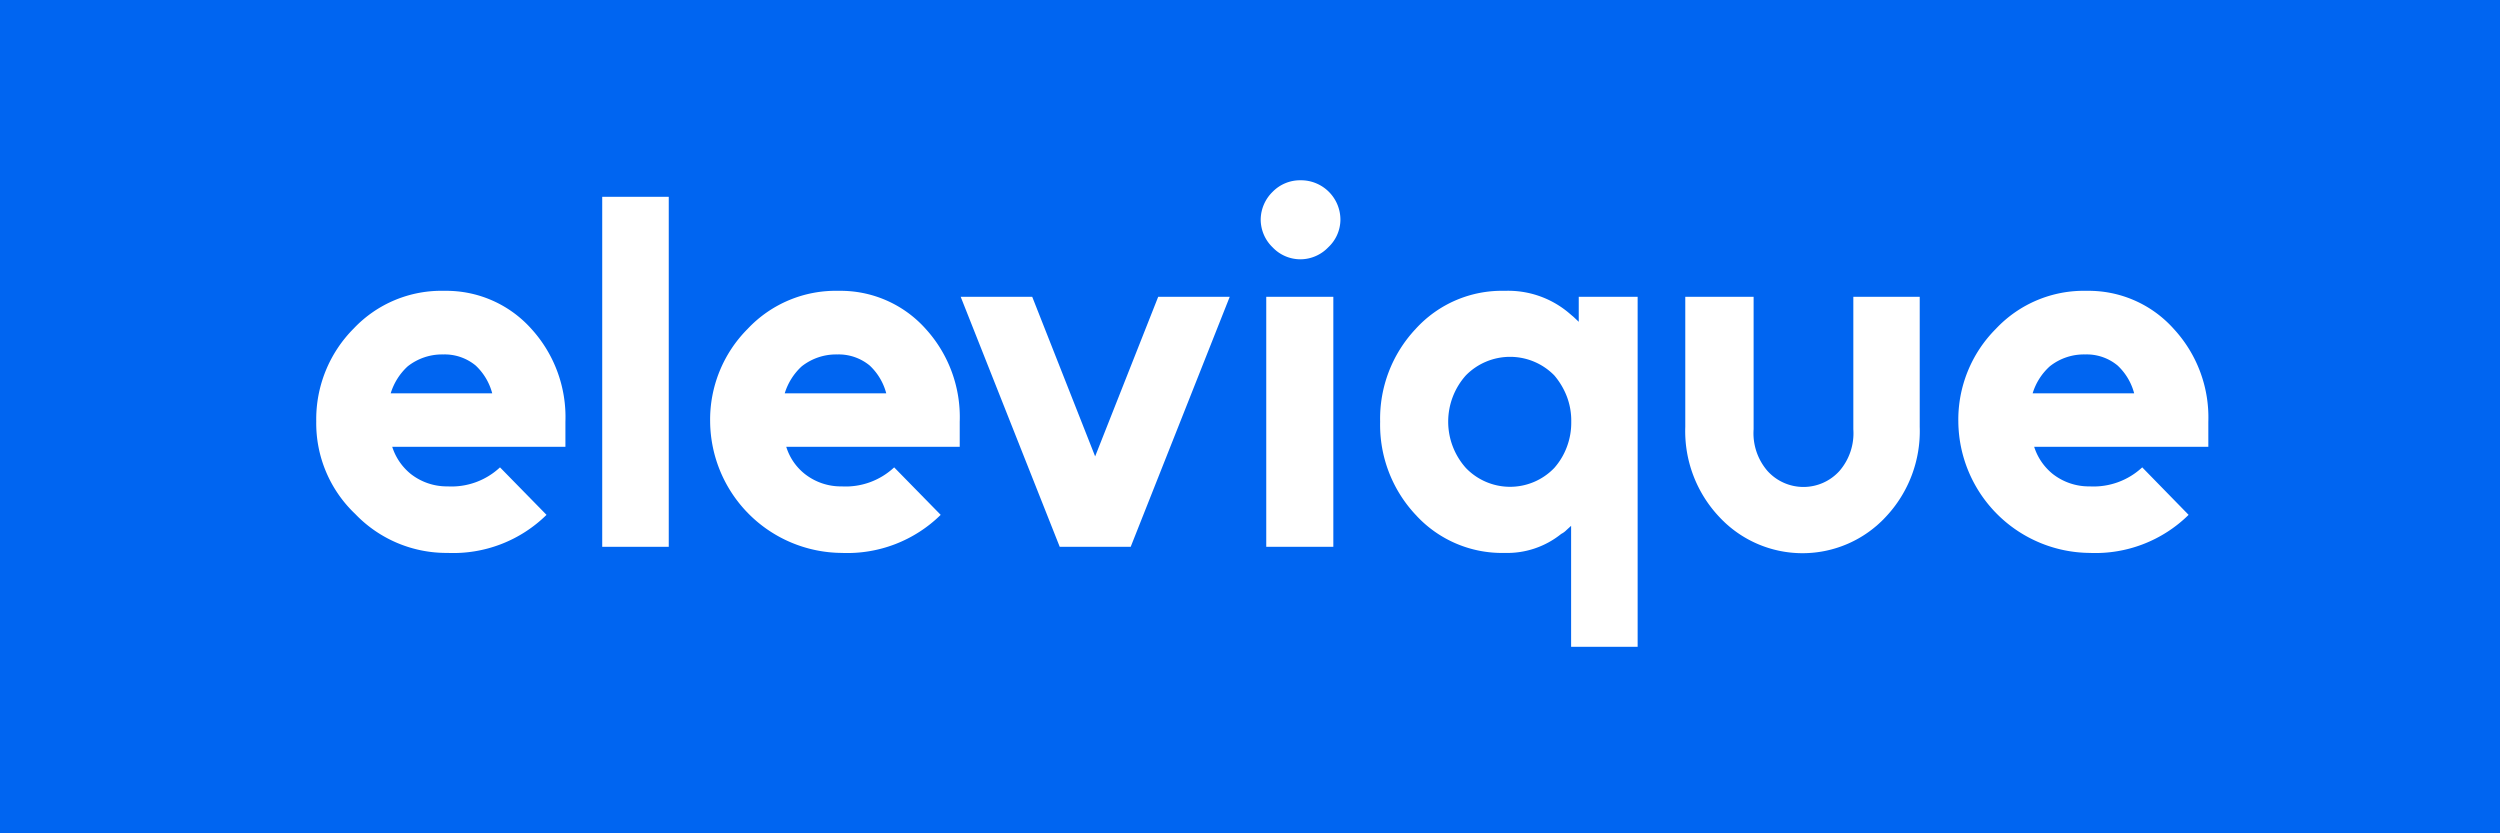
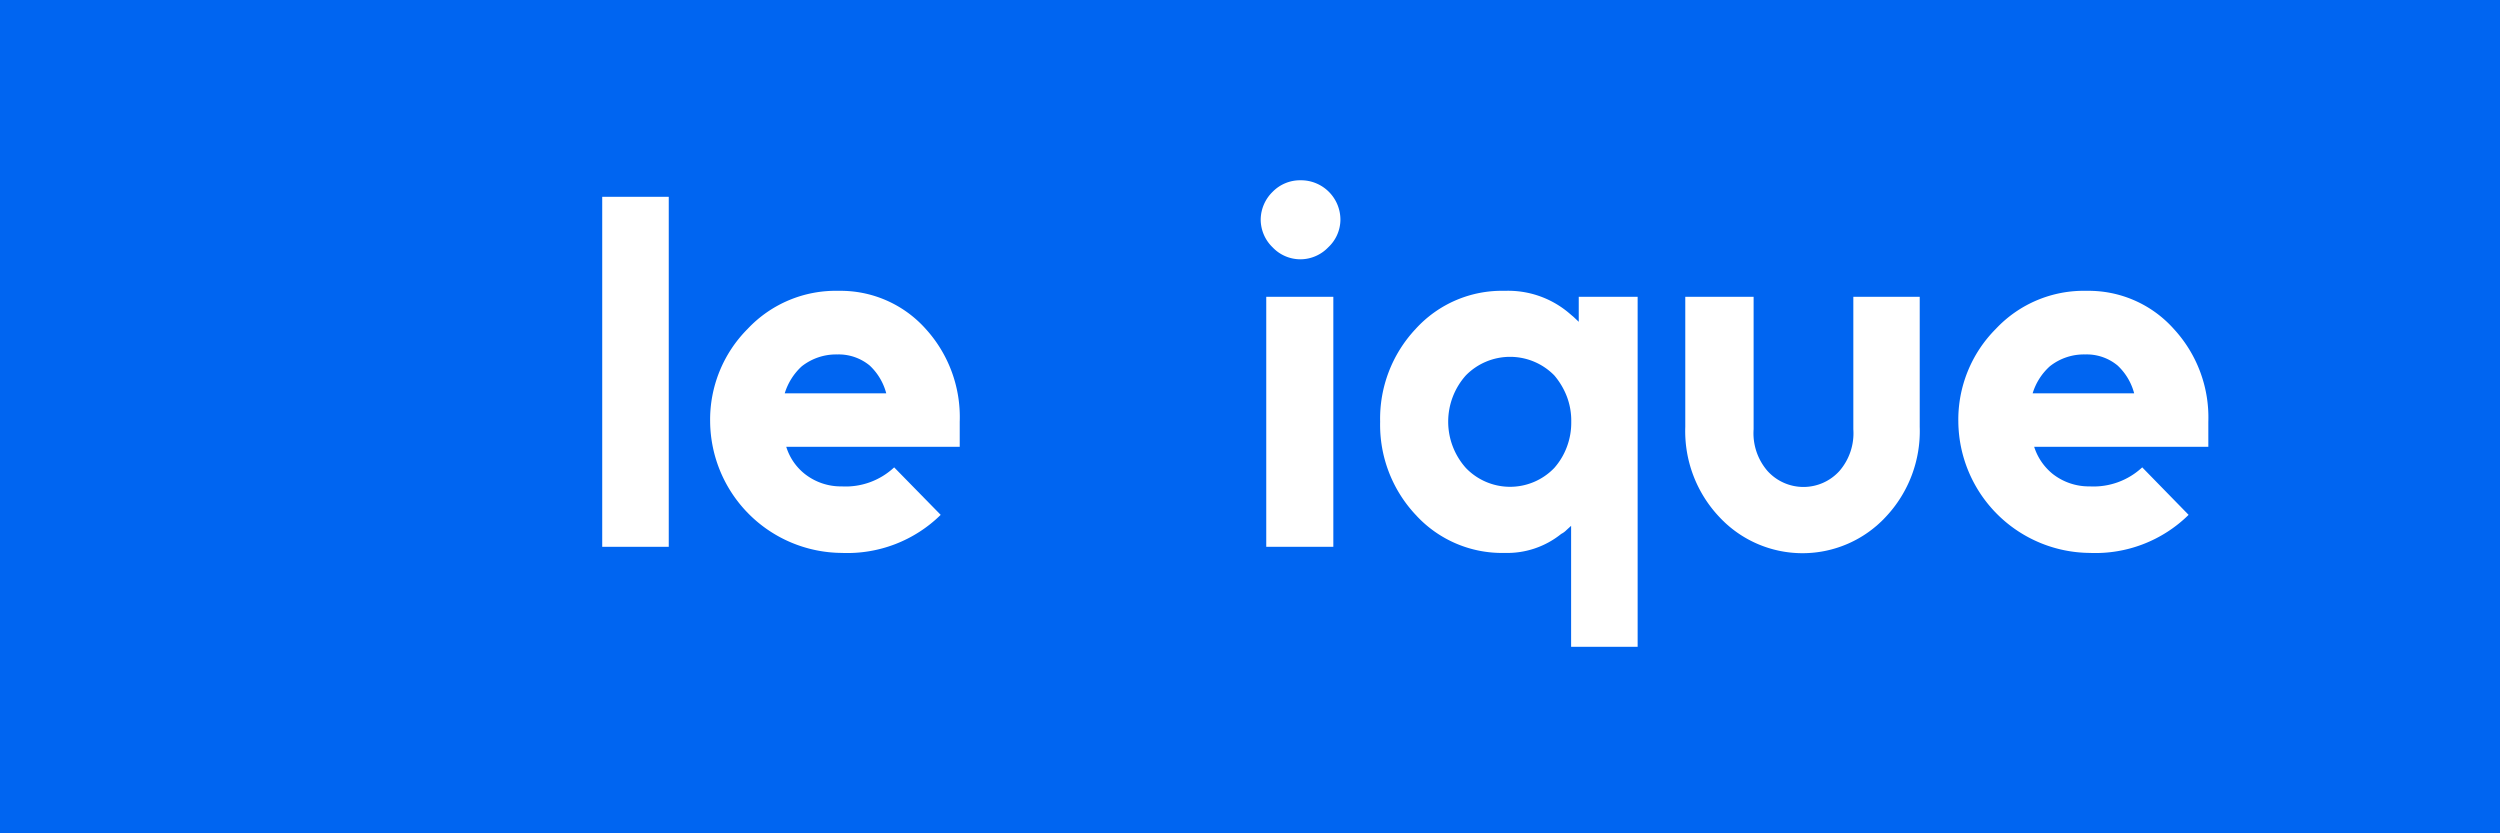
<svg xmlns="http://www.w3.org/2000/svg" id="Layer_1" data-name="Layer 1" viewBox="0 0 180 60">
  <defs>
    <style>.cls-1{fill:#0065f1;}.cls-2{fill:#fff;}</style>
  </defs>
  <rect class="cls-1" width="180" height="60" />
-   <path class="cls-2" d="M28.24,32.17a4.12,4.12,0,0,0,1.33,1.95,4.21,4.21,0,0,0,2.66.9A5.11,5.11,0,0,0,36,33.65l3.35,3.42a9.58,9.58,0,0,1-7.13,2.74A9.09,9.09,0,0,1,25.57,37a9,9,0,0,1-2.8-6.66,9.25,9.25,0,0,1,2.7-6.69A8.68,8.68,0,0,1,32,20.94a8.21,8.21,0,0,1,6.26,2.74,9.43,9.43,0,0,1,2.45,6.69v1.8Zm1.11-5.79a4.38,4.38,0,0,0-1.22,1.94h7.31a4.21,4.21,0,0,0-1.19-2,3.5,3.5,0,0,0-2.34-.8A4,4,0,0,0,29.35,26.38Z" />
  <path class="cls-2" d="M48.15,14.17v25.2H43.36V14.17Z" />
  <path class="cls-2" d="M56.61,32.17a4,4,0,0,0,1.33,1.95,4.19,4.19,0,0,0,2.66.9,5.11,5.11,0,0,0,3.78-1.37l3.35,3.42a9.59,9.59,0,0,1-7.13,2.74,9.54,9.54,0,0,1-9.47-9.44,9.25,9.25,0,0,1,2.7-6.69,8.7,8.7,0,0,1,6.56-2.74,8.21,8.21,0,0,1,6.26,2.74,9.43,9.43,0,0,1,2.45,6.69v1.8Zm1.11-5.79a4.38,4.38,0,0,0-1.22,1.94h7.31a4.21,4.21,0,0,0-1.19-2,3.51,3.51,0,0,0-2.34-.8A4,4,0,0,0,57.72,26.38Z" />
-   <path class="cls-2" d="M74.32,21.37l4.53,11.49,4.54-11.49h5.15l-7.13,18H76.3l-7.13-18Z" />
  <path class="cls-2" d="M95.63,17.81a2.79,2.79,0,0,1-2,.86,2.76,2.76,0,0,1-2-.86,2.79,2.79,0,0,1-.86-2,2.83,2.83,0,0,1,.86-2,2.76,2.76,0,0,1,2-.83,2.84,2.84,0,0,1,2.88,2.88A2.75,2.75,0,0,1,95.63,17.81Zm-4.46,3.56H96v18H91.17Z" />
  <path class="cls-2" d="M117.91,21.37v25.2h-4.79V37.86l-.34.31a1.41,1.41,0,0,1-.37.27,6.2,6.2,0,0,1-4.07,1.37,8.41,8.41,0,0,1-6.41-2.74,9.47,9.47,0,0,1-2.56-6.7,9.44,9.44,0,0,1,2.56-6.69,8.38,8.38,0,0,1,6.41-2.74,6.78,6.78,0,0,1,4.57,1.55l.4.34.36.34v-1.8Zm-6,12.32a4.84,4.84,0,0,0,.9-1.5,4.94,4.94,0,0,0,.32-1.82,4.89,4.89,0,0,0-.32-1.83,5.26,5.26,0,0,0-.9-1.51,4.46,4.46,0,0,0-6.37,0,5,5,0,0,0,0,6.66,4.41,4.41,0,0,0,6.37,0Z" />
  <path class="cls-2" d="M126.26,21.37v9.54a4.15,4.15,0,0,0,1,3,3.49,3.49,0,0,0,5.18,0,4.15,4.15,0,0,0,1-3V21.37h4.78v9.36a9,9,0,0,1-2.44,6.48,8.18,8.18,0,0,1-12,0,9,9,0,0,1-2.44-6.48V21.37Z" />
  <path class="cls-2" d="M146.46,32.17a4.12,4.12,0,0,0,1.33,1.95,4.22,4.22,0,0,0,2.67.9,5.14,5.14,0,0,0,3.78-1.37l3.34,3.42a9.57,9.57,0,0,1-7.12,2.74A9.54,9.54,0,0,1,141,30.37a9.25,9.25,0,0,1,2.7-6.69,8.68,8.68,0,0,1,6.55-2.74,8.21,8.21,0,0,1,6.26,2.74A9.39,9.39,0,0,1,159,30.37v1.8Zm1.12-5.79a4.31,4.31,0,0,0-1.23,1.94h7.31a4.21,4.21,0,0,0-1.19-2,3.48,3.48,0,0,0-2.34-.8A3.94,3.94,0,0,0,147.58,26.38Z" />
</svg>